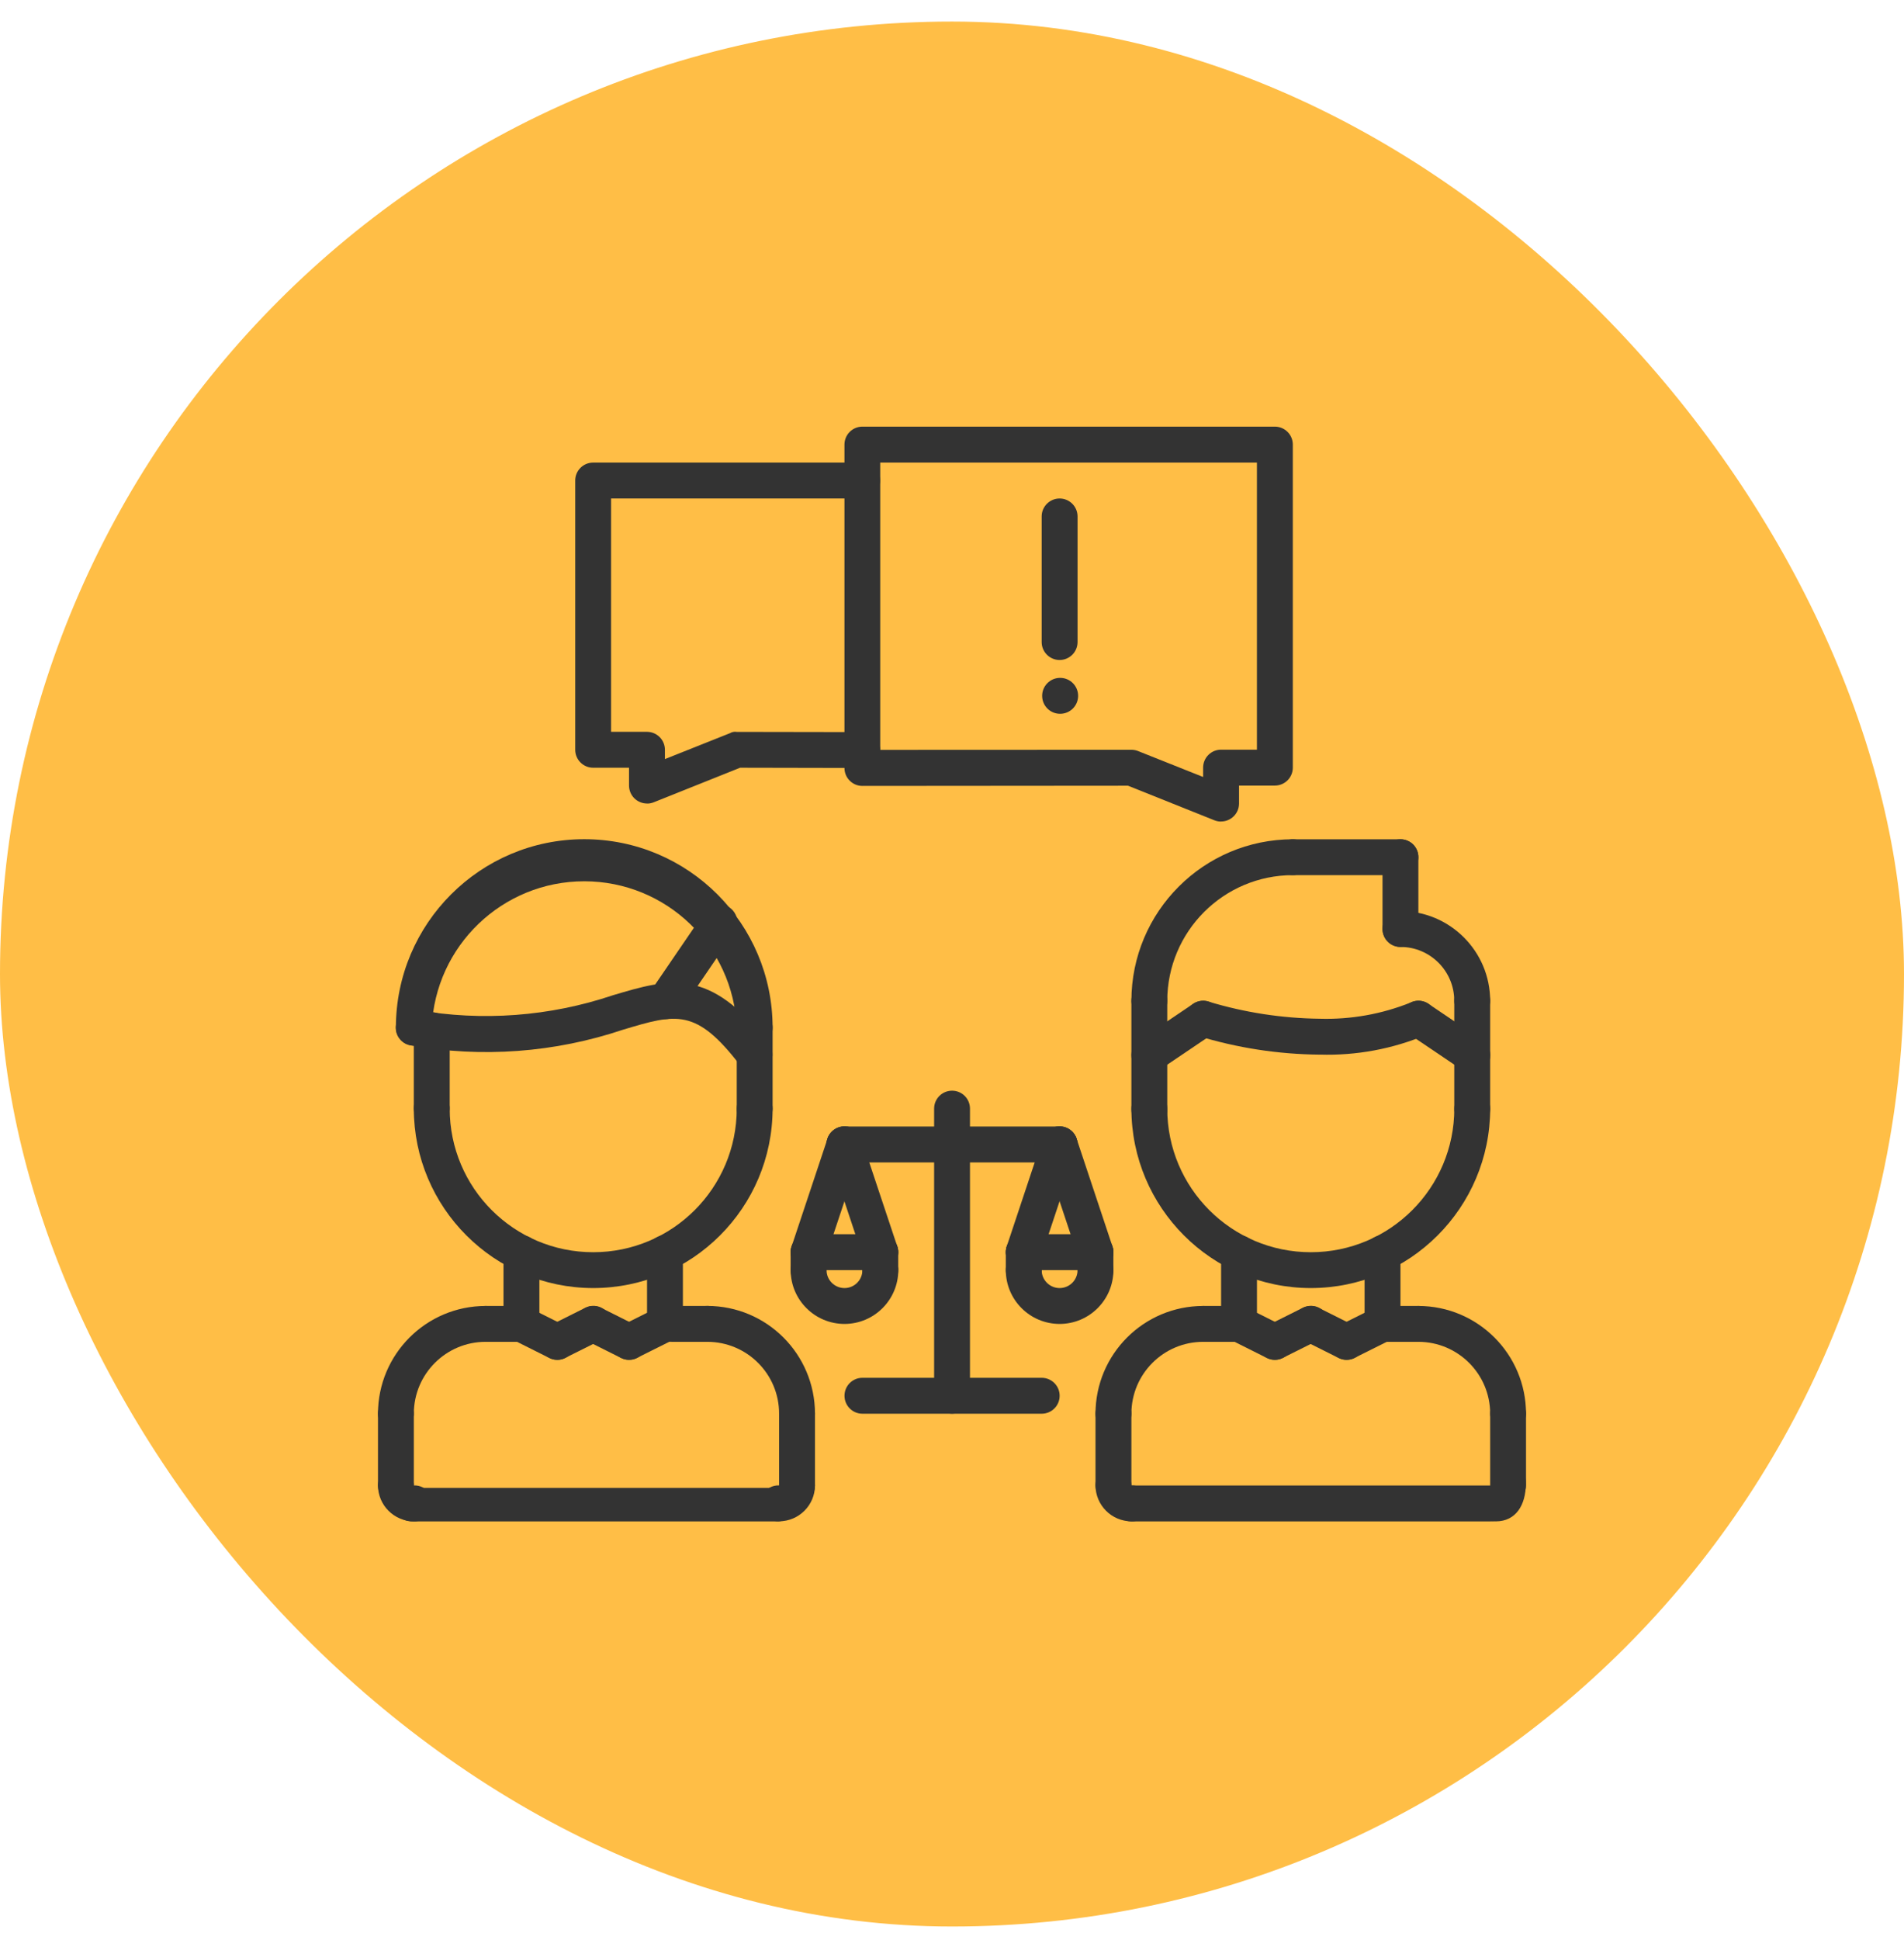
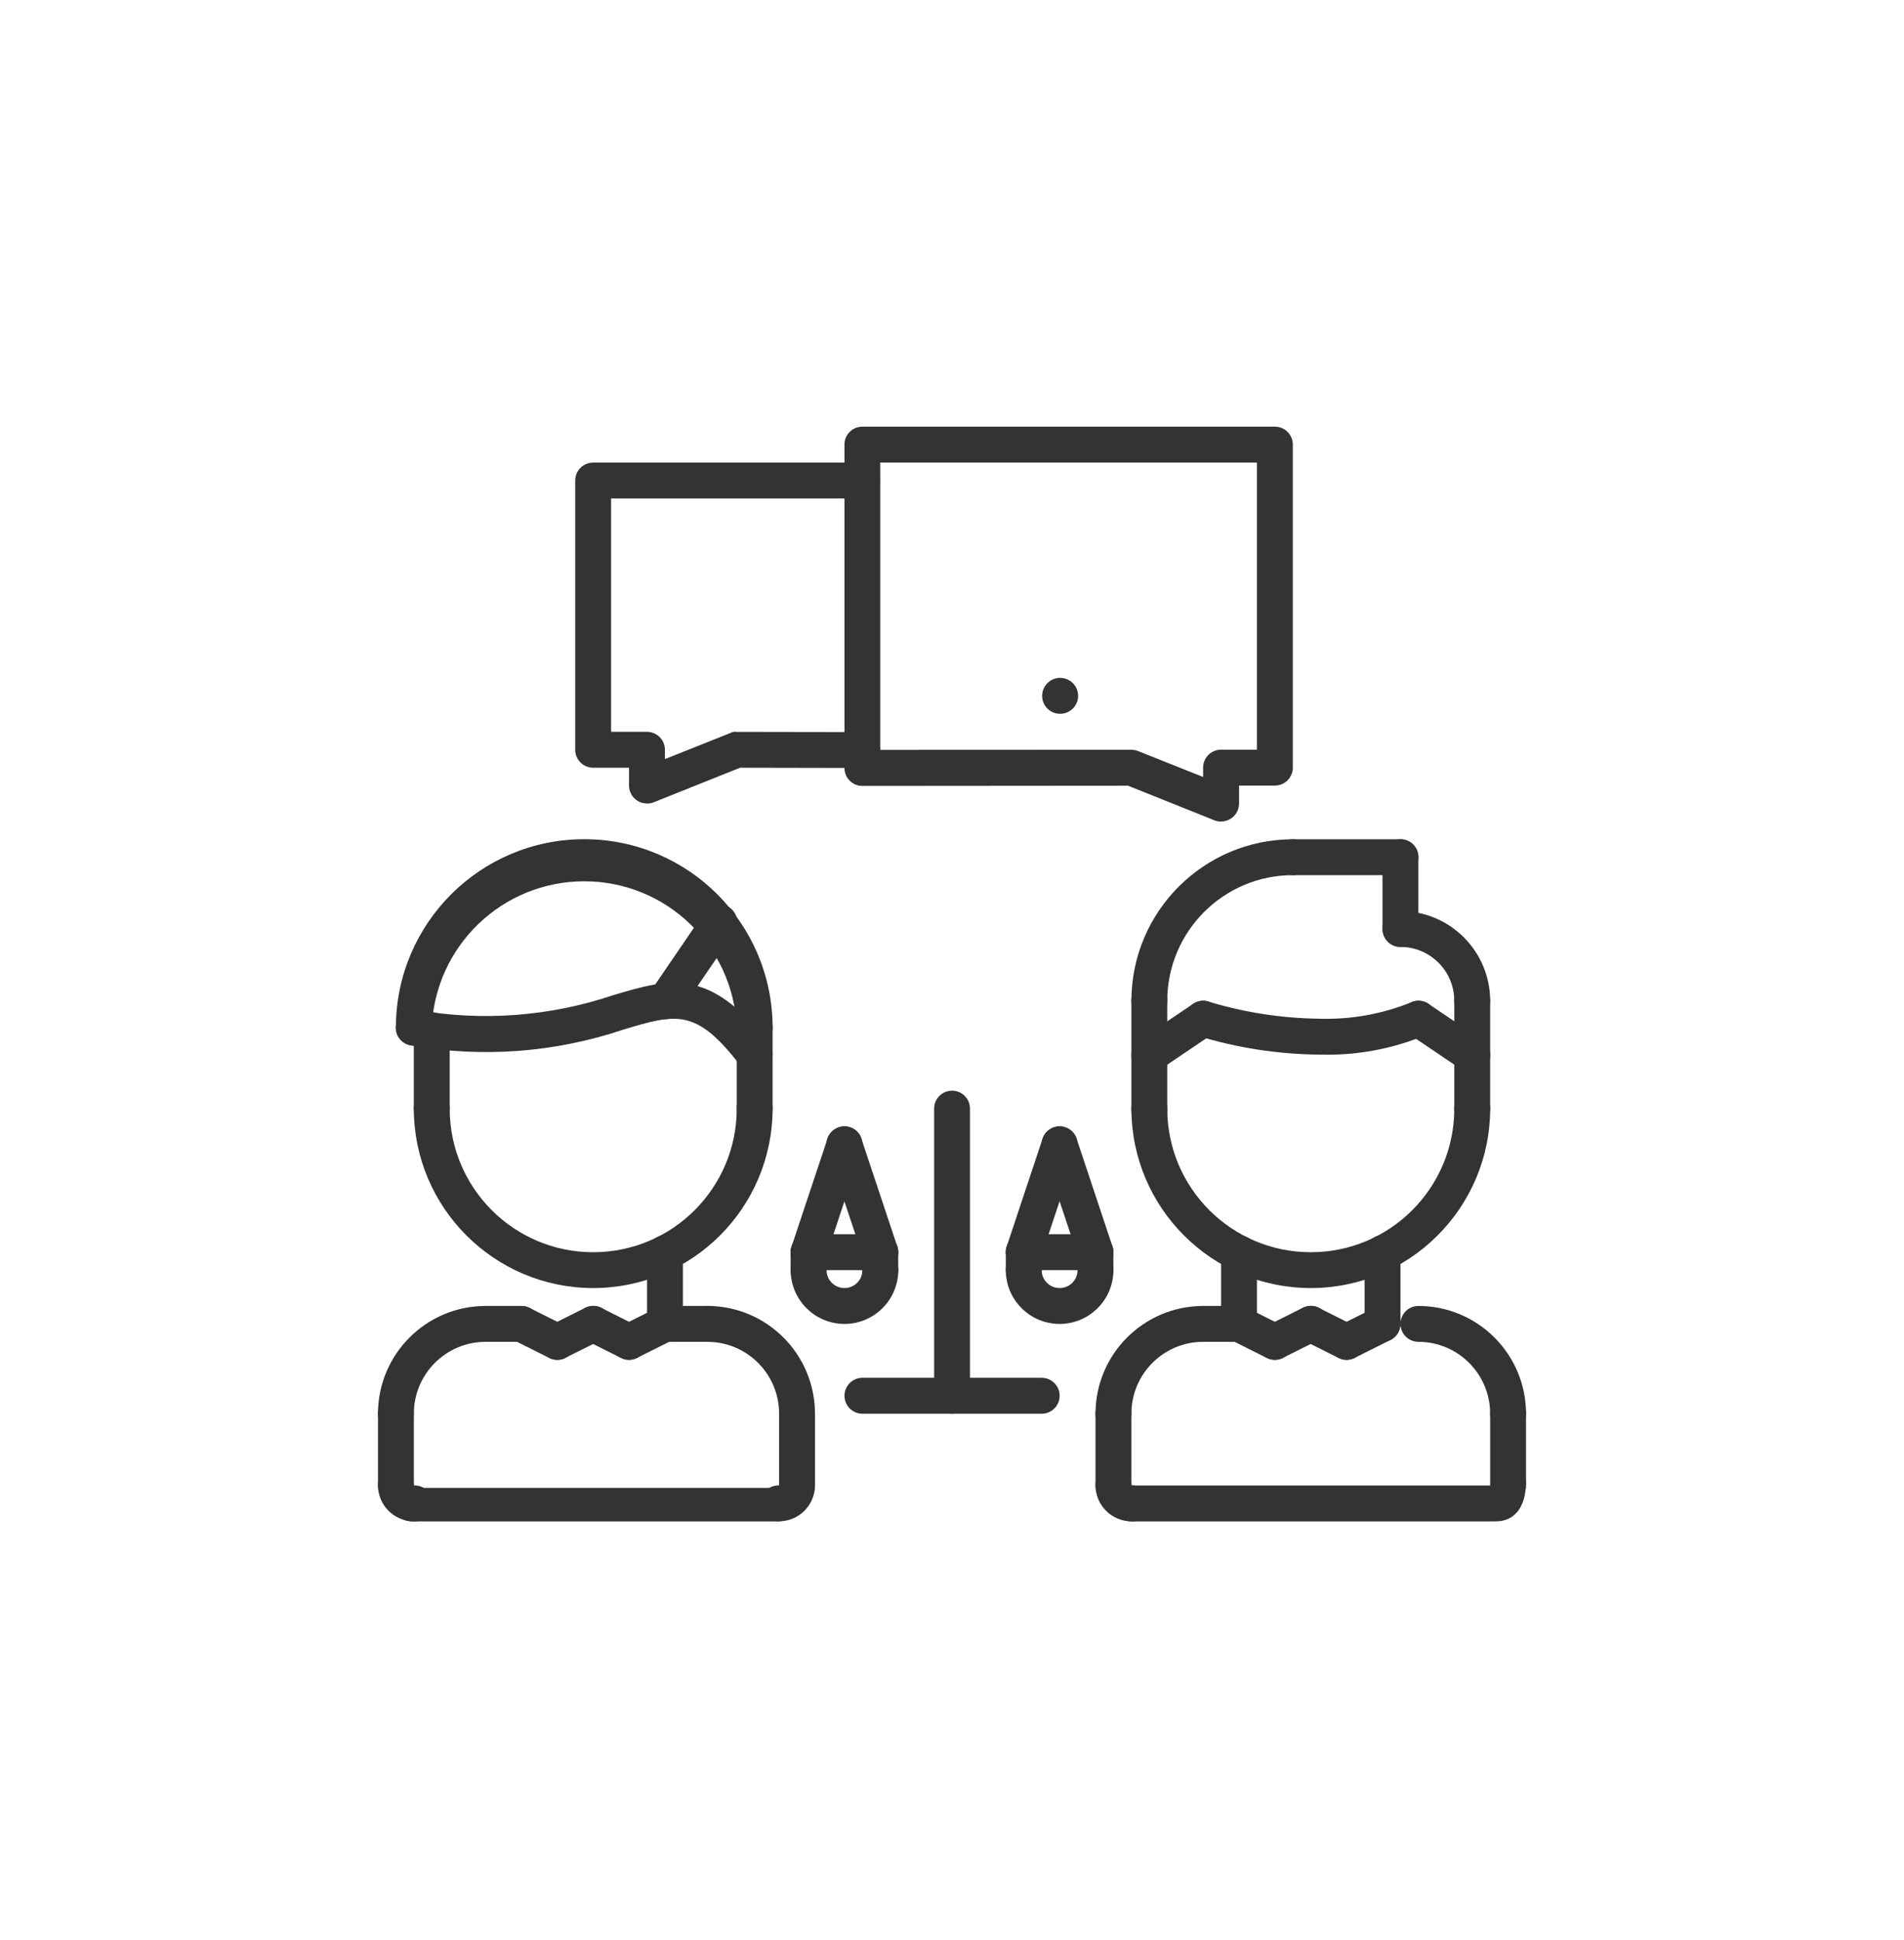
<svg xmlns="http://www.w3.org/2000/svg" width="54" height="55" viewBox="0 0 54 55" fill="none">
-   <rect y="0.611" width="54" height="54" rx="27" fill="#FFBE46" />
  <path fill-rule="evenodd" clip-rule="evenodd" d="M34.442 23.253C34.502 23.277 34.566 23.289 34.631 23.289L34.632 23.287C34.912 23.287 35.14 23.059 35.141 22.779V22.269H36.157C36.438 22.269 36.666 22.041 36.666 21.76V12.603C36.666 12.322 36.438 12.094 36.157 12.094H24.455C24.175 12.096 23.95 12.323 23.95 12.603V21.77C23.95 21.905 24.003 22.035 24.099 22.13C24.194 22.226 24.323 22.279 24.459 22.279L31.992 22.273L34.442 23.253ZM32.276 21.29C32.216 21.266 32.152 21.254 32.087 21.254L24.964 21.257V13.112H35.648V21.251H34.631C34.35 21.251 34.123 21.478 34.122 21.759V22.025L32.276 21.29Z" fill="#333333" />
  <path d="M18.349 22.777C18.214 22.777 18.085 22.723 17.989 22.628C17.894 22.533 17.84 22.403 17.84 22.268V21.763H16.823C16.542 21.763 16.314 21.535 16.314 21.254V13.621C16.314 13.34 16.542 13.113 16.823 13.113H24.451C24.633 13.113 24.801 13.21 24.892 13.367C24.983 13.524 24.983 13.718 24.892 13.876C24.801 14.033 24.633 14.13 24.451 14.13H17.331V20.745H18.349C18.484 20.745 18.613 20.799 18.709 20.894C18.804 20.99 18.858 21.119 18.858 21.254V21.518L20.704 20.783C20.761 20.749 20.828 20.736 20.894 20.747L24.452 20.753C24.733 20.753 24.961 20.98 24.961 21.261C24.961 21.542 24.733 21.77 24.452 21.77L20.99 21.763L18.54 22.743C18.48 22.767 18.416 22.78 18.351 22.779L18.349 22.777Z" fill="#333333" />
-   <path d="M30.052 18.709C29.771 18.709 29.543 18.481 29.543 18.2V14.64C29.543 14.359 29.771 14.131 30.052 14.131C30.333 14.131 30.561 14.359 30.561 14.64V18.2C30.561 18.481 30.333 18.709 30.052 18.709Z" fill="#333333" />
  <path d="M30.068 20.234C29.787 20.236 29.558 20.009 29.557 19.728C29.555 19.447 29.782 19.218 30.062 19.216H30.068C30.349 19.216 30.577 19.444 30.577 19.725C30.577 20.006 30.349 20.234 30.068 20.234Z" fill="#333333" />
  <path d="M12.245 31.911C12.11 31.911 11.981 31.857 11.885 31.762C11.79 31.666 11.736 31.537 11.736 31.402V29.203C11.736 29.021 11.833 28.853 11.991 28.762C12.148 28.671 12.342 28.671 12.5 28.762C12.657 28.853 12.754 29.021 12.754 29.203V31.402C12.754 31.683 12.526 31.911 12.245 31.911Z" fill="#333333" />
  <path d="M21.403 31.932C21.268 31.932 21.139 31.879 21.043 31.783C20.948 31.688 20.894 31.558 20.895 31.423V29.131C20.895 28.851 21.122 28.623 21.403 28.623C21.684 28.623 21.912 28.851 21.912 29.131V31.423C21.912 31.558 21.858 31.688 21.763 31.783C21.668 31.878 21.538 31.932 21.403 31.932Z" fill="#333333" />
  <path d="M21.403 29.64C21.268 29.64 21.139 29.587 21.043 29.491C20.948 29.396 20.894 29.267 20.895 29.131C20.799 26.812 18.891 24.982 16.57 24.982C14.249 24.982 12.341 26.812 12.245 29.131C12.245 29.413 12.018 29.64 11.736 29.64C11.456 29.64 11.228 29.413 11.228 29.131C11.228 26.181 13.62 23.789 16.57 23.789C19.52 23.789 21.912 26.181 21.912 29.131C21.912 29.267 21.859 29.396 21.763 29.491C21.668 29.587 21.538 29.64 21.403 29.64Z" fill="#333333" />
  <path d="M21.404 30.405C21.244 30.406 21.093 30.332 20.996 30.206C19.745 28.572 19.183 28.735 17.677 29.187C15.739 29.839 13.667 29.993 11.654 29.635C11.376 29.591 11.187 29.33 11.231 29.052C11.275 28.775 11.536 28.585 11.813 28.629C13.677 28.958 15.593 28.815 17.386 28.212C18.978 27.739 20.126 27.395 21.804 29.586C21.921 29.74 21.94 29.946 21.855 30.119C21.769 30.292 21.594 30.402 21.401 30.403L21.404 30.405Z" fill="#333333" />
  <path d="M18.872 28.892C18.683 28.892 18.511 28.787 18.423 28.621C18.335 28.454 18.347 28.253 18.453 28.097L19.968 25.879C20.066 25.719 20.244 25.625 20.432 25.636C20.619 25.647 20.785 25.76 20.864 25.93C20.943 26.101 20.922 26.301 20.809 26.451L19.293 28.669C19.198 28.807 19.041 28.89 18.872 28.89L18.872 28.892Z" fill="#333333" />
  <path d="M22.605 40.581C22.74 40.581 22.87 40.527 22.965 40.432C23.061 40.336 23.114 40.207 23.114 40.072C23.112 38.386 21.747 37.021 20.061 37.019C19.78 37.019 19.553 37.247 19.553 37.528C19.553 37.809 19.78 38.037 20.061 38.037C21.185 38.038 22.096 38.948 22.096 40.072C22.096 40.207 22.15 40.336 22.245 40.432C22.341 40.527 22.47 40.581 22.605 40.581Z" fill="#333333" />
  <path d="M19.045 38.037H20.061C20.342 38.037 20.57 37.809 20.57 37.528C20.57 37.247 20.342 37.019 20.061 37.019H19.045C18.764 37.019 18.536 37.247 18.536 37.528C18.536 37.809 18.764 38.037 19.045 38.037Z" fill="#333333" />
  <path d="M22.605 42.616C22.74 42.616 22.87 42.562 22.965 42.467C23.061 42.371 23.114 42.242 23.114 42.107V40.072C23.114 39.791 22.886 39.563 22.605 39.563C22.324 39.563 22.096 39.791 22.096 40.072V42.107C22.096 42.242 22.15 42.371 22.245 42.467C22.341 42.562 22.47 42.616 22.605 42.616Z" fill="#333333" />
  <path d="M22.095 43.125C22.657 43.124 23.113 42.669 23.114 42.107C23.114 41.826 22.886 41.598 22.605 41.598C22.324 41.598 22.096 41.826 22.096 42.107C21.91 42.099 21.734 42.195 21.638 42.355C21.543 42.516 21.543 42.716 21.638 42.877C21.734 43.037 21.91 43.133 22.096 43.125H22.095Z" fill="#333333" />
-   <path d="M14.789 38.037C14.654 38.038 14.525 37.984 14.429 37.889C14.334 37.793 14.28 37.663 14.28 37.529V35.526C14.28 35.245 14.508 35.017 14.789 35.017C15.07 35.017 15.298 35.245 15.298 35.526V37.529C15.298 37.809 15.07 38.037 14.789 38.037Z" fill="#333333" />
  <path d="M18.859 38.037C18.724 38.038 18.595 37.984 18.499 37.889C18.404 37.793 18.35 37.663 18.351 37.529V35.526C18.351 35.245 18.578 35.017 18.859 35.017C19.14 35.017 19.368 35.245 19.368 35.526V37.529C19.368 37.809 19.14 38.037 18.859 38.037Z" fill="#333333" />
  <path d="M16.823 36.513C14.015 36.51 11.74 34.234 11.736 31.426C11.736 31.145 11.964 30.918 12.245 30.918C12.526 30.918 12.754 31.145 12.754 31.426C12.754 33.674 14.576 35.497 16.824 35.497C19.072 35.497 20.895 33.674 20.895 31.426C20.895 31.245 20.991 31.077 21.149 30.986C21.306 30.895 21.5 30.895 21.658 30.986C21.815 31.077 21.912 31.245 21.912 31.426C21.909 34.235 19.632 36.511 16.823 36.513Z" fill="#333333" />
  <path d="M15.807 38.548C15.728 38.548 15.65 38.53 15.58 38.495L14.562 37.986C14.399 37.904 14.293 37.742 14.282 37.561C14.271 37.379 14.358 37.206 14.51 37.106C14.661 37.005 14.855 36.994 15.018 37.075L16.035 37.584C16.246 37.69 16.357 37.927 16.302 38.156C16.248 38.386 16.043 38.548 15.807 38.548Z" fill="#333333" />
  <path d="M15.808 38.546C15.572 38.547 15.366 38.385 15.311 38.155C15.256 37.924 15.368 37.687 15.58 37.582L16.597 37.073C16.76 36.989 16.955 36.999 17.108 37.1C17.261 37.2 17.349 37.375 17.337 37.557C17.326 37.74 17.217 37.902 17.053 37.983L16.035 38.491C15.965 38.527 15.887 38.546 15.808 38.546Z" fill="#333333" />
  <path d="M17.843 38.546C17.607 38.547 17.401 38.385 17.346 38.155C17.291 37.924 17.403 37.687 17.615 37.582L18.632 37.073C18.795 36.989 18.99 36.999 19.143 37.1C19.297 37.2 19.384 37.375 19.373 37.557C19.361 37.74 19.253 37.902 19.088 37.983L18.07 38.491C18 38.527 17.922 38.545 17.843 38.545V38.546Z" fill="#333333" />
  <path d="M17.842 38.548C17.763 38.548 17.685 38.53 17.615 38.495L16.597 37.986C16.435 37.904 16.328 37.742 16.317 37.561C16.306 37.379 16.393 37.206 16.545 37.106C16.697 37.005 16.89 36.994 17.053 37.075L18.07 37.584C18.282 37.69 18.392 37.927 18.338 38.156C18.283 38.386 18.078 38.548 17.842 38.548Z" fill="#333333" />
  <path d="M11.229 40.581C11.094 40.581 10.964 40.528 10.868 40.432C10.773 40.337 10.72 40.208 10.72 40.072C10.722 38.387 12.087 37.022 13.772 37.02C14.053 37.02 14.281 37.248 14.281 37.529C14.281 37.809 14.053 38.037 13.772 38.037C12.649 38.038 11.738 38.949 11.737 40.072C11.738 40.208 11.684 40.337 11.588 40.432C11.493 40.528 11.364 40.581 11.229 40.581Z" fill="#333333" />
  <path d="M14.789 38.037L13.772 38.037C13.491 38.037 13.264 37.809 13.264 37.529C13.264 37.248 13.491 37.02 13.772 37.02H14.789C15.07 37.02 15.298 37.248 15.298 37.529C15.298 37.809 15.07 38.037 14.789 38.037Z" fill="#333333" />
  <path d="M11.229 42.616C11.094 42.617 10.964 42.563 10.868 42.468C10.773 42.372 10.72 42.242 10.72 42.108V40.072C10.72 39.791 10.947 39.564 11.229 39.564C11.509 39.564 11.737 39.791 11.737 40.072V42.108C11.738 42.242 11.684 42.372 11.588 42.468C11.493 42.563 11.364 42.617 11.229 42.616Z" fill="#333333" />
  <path d="M11.739 43.126C11.177 43.125 10.721 42.67 10.72 42.108C10.72 41.827 10.947 41.599 11.229 41.599C11.509 41.599 11.737 41.827 11.737 42.108C11.924 42.1 12.1 42.196 12.196 42.356C12.291 42.517 12.291 42.717 12.196 42.877C12.1 43.038 11.924 43.133 11.737 43.126H11.739Z" fill="#333333" />
  <path d="M22.048 43.128H11.685C11.399 43.128 11.167 42.915 11.167 42.653C11.167 42.39 11.399 42.178 11.685 42.178H22.048C22.334 42.178 22.567 42.39 22.567 42.653C22.567 42.915 22.334 43.128 22.048 43.128Z" fill="#333333" />
  <path d="M31.579 40.581C31.444 40.581 31.314 40.528 31.219 40.432C31.124 40.337 31.07 40.207 31.07 40.072C31.072 38.387 32.438 37.022 34.123 37.02C34.404 37.02 34.632 37.248 34.632 37.529C34.632 37.809 34.404 38.037 34.123 38.037C32.999 38.038 32.089 38.949 32.088 40.072C32.088 40.207 32.035 40.337 31.939 40.432C31.844 40.528 31.714 40.581 31.579 40.581Z" fill="#333333" />
  <path d="M35.14 38.037H34.123C33.941 38.037 33.773 37.94 33.682 37.783C33.591 37.626 33.591 37.431 33.682 37.274C33.773 37.117 33.941 37.02 34.123 37.02H35.14C35.421 37.02 35.648 37.248 35.648 37.529C35.648 37.809 35.421 38.037 35.14 38.037Z" fill="#333333" />
  <path d="M31.579 42.616C31.444 42.617 31.314 42.563 31.219 42.468C31.124 42.372 31.07 42.242 31.07 42.108V40.072C31.07 39.791 31.298 39.564 31.579 39.564C31.86 39.564 32.088 39.791 32.088 40.072V42.108C32.088 42.242 32.035 42.372 31.939 42.468C31.844 42.563 31.714 42.617 31.579 42.616Z" fill="#333333" />
  <path d="M42.771 40.581C42.636 40.581 42.507 40.528 42.411 40.432C42.316 40.337 42.262 40.207 42.263 40.072C42.262 38.949 41.351 38.038 40.227 38.037C40.046 38.037 39.878 37.94 39.787 37.783C39.696 37.626 39.696 37.431 39.787 37.274C39.878 37.117 40.046 37.02 40.227 37.02C41.913 37.022 43.278 38.387 43.28 40.072C43.28 40.353 43.052 40.581 42.771 40.581Z" fill="#333333" />
-   <path d="M40.227 38.037H39.21C38.929 38.037 38.701 37.809 38.701 37.529C38.701 37.248 38.929 37.02 39.21 37.02H40.227C40.508 37.02 40.736 37.248 40.736 37.529C40.736 37.809 40.508 38.037 40.227 38.037Z" fill="#333333" />
  <path d="M42.771 42.616C42.636 42.617 42.507 42.563 42.411 42.468C42.316 42.372 42.262 42.242 42.263 42.108L42.263 40.072C42.263 39.791 42.49 39.564 42.771 39.564C43.052 39.564 43.28 39.791 43.28 40.072L43.28 42.108C43.28 42.389 43.052 42.616 42.771 42.616Z" fill="#333333" />
  <path d="M35.141 38.037C35.005 38.038 34.876 37.984 34.781 37.889C34.685 37.793 34.632 37.663 34.632 37.529L34.632 35.526C34.632 35.245 34.859 35.017 35.141 35.017C35.422 35.017 35.649 35.245 35.649 35.526V37.529C35.649 37.809 35.422 38.037 35.141 38.037Z" fill="#333333" />
  <path d="M39.21 38.037C39.075 38.038 38.945 37.984 38.85 37.889C38.755 37.793 38.701 37.663 38.701 37.529V35.526C38.701 35.245 38.929 35.017 39.21 35.017C39.491 35.017 39.719 35.245 39.719 35.526V37.529C39.719 37.809 39.491 38.037 39.21 38.037Z" fill="#333333" />
  <path d="M37.176 36.513C34.367 36.511 32.091 34.235 32.088 31.426C32.088 31.145 32.316 30.918 32.597 30.918C32.878 30.918 33.105 31.145 33.105 31.426C33.105 33.674 34.928 35.497 37.176 35.497C39.424 35.497 41.246 33.674 41.246 31.426C41.246 31.245 41.343 31.077 41.5 30.986C41.658 30.895 41.852 30.895 42.009 30.986C42.166 31.077 42.264 31.245 42.264 31.426C42.26 34.235 39.984 36.511 37.176 36.513Z" fill="#333333" />
  <path d="M32.597 31.958C32.462 31.958 32.332 31.905 32.237 31.809C32.141 31.714 32.088 31.584 32.088 31.449V28.37C32.088 28.089 32.316 27.861 32.597 27.861C32.878 27.861 33.105 28.089 33.105 28.37V31.446C33.106 31.581 33.052 31.71 32.957 31.806C32.861 31.901 32.732 31.955 32.597 31.955V31.958Z" fill="#333333" />
  <path d="M41.754 31.936C41.473 31.936 41.245 31.708 41.245 31.427V28.372C41.245 28.091 41.473 27.863 41.754 27.863C42.035 27.863 42.263 28.091 42.263 28.372V31.427C42.263 31.708 42.035 31.936 41.754 31.936Z" fill="#333333" />
  <path d="M41.754 28.878C41.619 28.878 41.489 28.824 41.394 28.729C41.298 28.633 41.245 28.504 41.245 28.369C41.244 27.526 40.561 26.844 39.719 26.843C39.438 26.843 39.21 26.615 39.21 26.334C39.21 26.053 39.438 25.826 39.719 25.826C41.123 25.827 42.261 26.965 42.263 28.369C42.263 28.504 42.209 28.633 42.114 28.729C42.018 28.824 41.889 28.878 41.754 28.878Z" fill="#333333" />
  <path d="M39.719 26.843C39.438 26.843 39.21 26.615 39.21 26.334V24.299C39.21 24.018 39.438 23.791 39.719 23.791C40 23.791 40.227 24.018 40.227 24.299V26.334C40.227 26.616 40 26.843 39.719 26.843Z" fill="#333333" />
  <path d="M39.72 24.808H36.667C36.386 24.808 36.158 24.58 36.158 24.299C36.158 24.018 36.386 23.791 36.667 23.791H39.72C40.001 23.791 40.228 24.018 40.228 24.299C40.228 24.58 40.001 24.808 39.72 24.808Z" fill="#333333" />
  <path d="M32.597 28.878C32.462 28.879 32.332 28.825 32.237 28.73C32.141 28.634 32.088 28.505 32.088 28.37C32.09 25.842 34.139 23.793 36.667 23.791C36.948 23.791 37.176 24.018 37.176 24.299C37.176 24.58 36.948 24.808 36.667 24.808C34.701 24.81 33.108 26.404 33.105 28.37C33.106 28.505 33.052 28.634 32.957 28.73C32.861 28.825 32.732 28.879 32.597 28.878Z" fill="#333333" />
  <path d="M41.754 30.418C41.653 30.418 41.554 30.388 41.47 30.331L39.943 29.301C39.71 29.143 39.65 28.826 39.807 28.593C39.965 28.36 40.282 28.299 40.515 28.457L42.041 29.488C42.227 29.613 42.309 29.845 42.244 30.059C42.178 30.273 41.98 30.419 41.756 30.419L41.754 30.418Z" fill="#333333" />
  <path d="M37.43 29.896C36.254 29.886 35.086 29.706 33.962 29.361C33.789 29.304 33.66 29.159 33.624 28.981C33.587 28.803 33.648 28.619 33.784 28.498C33.92 28.377 34.11 28.338 34.282 28.395C35.303 28.703 36.363 28.866 37.43 28.878C38.31 28.904 39.186 28.748 40.004 28.421C40.256 28.296 40.561 28.399 40.686 28.651C40.81 28.903 40.707 29.209 40.455 29.333C39.499 29.735 38.467 29.927 37.43 29.895V29.896Z" fill="#333333" />
  <path d="M32.597 30.418C32.373 30.418 32.175 30.272 32.11 30.058C32.044 29.844 32.127 29.612 32.312 29.487L33.839 28.456C34.072 28.298 34.389 28.359 34.546 28.592C34.704 28.825 34.643 29.142 34.41 29.3L32.884 30.33C32.799 30.387 32.7 30.418 32.597 30.418Z" fill="#333333" />
  <path d="M36.157 38.548C36.078 38.548 36.001 38.53 35.93 38.495L34.913 37.986C34.75 37.904 34.643 37.742 34.632 37.561C34.621 37.379 34.708 37.206 34.86 37.106C35.012 37.005 35.206 36.994 35.368 37.075L36.386 37.584C36.597 37.69 36.708 37.927 36.653 38.156C36.599 38.386 36.393 38.548 36.157 38.548Z" fill="#333333" />
  <path d="M36.159 38.546C35.922 38.547 35.716 38.385 35.661 38.155C35.607 37.924 35.718 37.687 35.93 37.582L36.948 37.073C37.111 36.989 37.306 36.999 37.459 37.1C37.612 37.2 37.699 37.375 37.688 37.557C37.676 37.74 37.568 37.902 37.404 37.983L36.386 38.491C36.316 38.527 36.238 38.545 36.159 38.545V38.546Z" fill="#333333" />
  <path d="M38.194 38.546C37.957 38.547 37.751 38.385 37.697 38.155C37.642 37.924 37.753 37.687 37.965 37.582L38.983 37.073C39.234 36.95 39.536 37.053 39.661 37.302C39.786 37.551 39.687 37.855 39.439 37.983L38.421 38.491C38.351 38.527 38.273 38.545 38.194 38.545V38.546Z" fill="#333333" />
  <path d="M38.192 38.548C38.114 38.548 38.036 38.529 37.965 38.495L36.948 37.986C36.696 37.86 36.594 37.554 36.72 37.303C36.846 37.051 37.152 36.949 37.404 37.075L38.421 37.584C38.632 37.69 38.743 37.927 38.688 38.156C38.634 38.386 38.428 38.548 38.192 38.548Z" fill="#333333" />
  <path d="M32.089 43.126C31.527 43.125 31.072 42.67 31.07 42.108C31.07 41.827 31.298 41.599 31.579 41.599C31.86 41.599 32.088 41.827 32.088 42.108C32.275 42.1 32.45 42.196 32.546 42.356C32.642 42.517 32.642 42.717 32.546 42.877C32.45 43.038 32.275 43.133 32.088 43.126H32.089Z" fill="#333333" />
  <path d="M42.424 43.127C42.999 43.126 43.272 42.654 43.274 42.072C43.274 41.78 43.234 41.544 42.946 41.544C42.659 41.544 42.517 41.886 42.517 42.178C42.325 42.17 42.054 42.163 41.957 42.329C41.859 42.496 41.859 42.703 41.957 42.87C42.054 43.036 42.234 43.135 42.426 43.127H42.424Z" fill="#333333" />
  <path d="M42.261 43.128H32.09C31.909 43.128 31.741 43.031 31.65 42.873C31.559 42.716 31.559 42.522 31.65 42.364C31.741 42.207 31.909 42.11 32.09 42.11H42.261C42.542 42.11 42.77 42.338 42.77 42.619C42.77 42.9 42.542 43.128 42.261 43.128Z" fill="#333333" />
-   <path d="M30.052 32.952H23.951C23.67 32.952 23.442 32.724 23.442 32.443C23.442 32.162 23.67 31.934 23.951 31.934H30.052C30.333 31.934 30.561 32.162 30.561 32.443C30.561 32.724 30.333 32.952 30.052 32.952Z" fill="#333333" />
  <path d="M27.002 40.074C26.721 40.074 26.493 39.846 26.493 39.565V31.426C26.493 31.145 26.721 30.918 27.002 30.918C27.283 30.918 27.51 31.145 27.51 31.426V39.565C27.511 39.7 27.457 39.83 27.362 39.925C27.266 40.021 27.137 40.074 27.002 40.074Z" fill="#333333" />
  <path d="M29.544 40.075H24.459C24.178 40.075 23.951 39.847 23.951 39.566C23.951 39.285 24.178 39.057 24.459 39.057H29.544C29.825 39.057 30.053 39.285 30.053 39.566C30.053 39.847 29.825 40.075 29.544 40.075Z" fill="#333333" />
  <path d="M30.052 37.53C29.209 37.529 28.526 36.846 28.526 36.004C28.526 35.723 28.753 35.495 29.034 35.495C29.315 35.495 29.543 35.723 29.543 36.004C29.543 36.285 29.771 36.513 30.052 36.513C30.333 36.513 30.561 36.285 30.561 36.004C30.561 35.723 30.788 35.495 31.069 35.495C31.35 35.495 31.578 35.723 31.578 36.004C31.577 36.846 30.895 37.529 30.052 37.53Z" fill="#333333" />
  <path d="M29.034 36.003C28.871 36.002 28.718 35.923 28.622 35.791C28.527 35.658 28.5 35.488 28.552 35.333L29.568 32.281C29.625 32.107 29.77 31.977 29.949 31.939C30.128 31.902 30.314 31.964 30.434 32.101C30.555 32.239 30.593 32.43 30.534 32.603L29.517 35.655C29.448 35.863 29.253 36.003 29.034 36.003Z" fill="#333333" />
  <path d="M31.069 36.004C30.85 36.004 30.655 35.864 30.586 35.656L29.569 32.604C29.51 32.431 29.547 32.239 29.669 32.102C29.789 31.965 29.975 31.903 30.154 31.94C30.333 31.977 30.478 32.108 30.535 32.282L31.551 35.333C31.603 35.489 31.577 35.659 31.481 35.792C31.386 35.925 31.232 36.004 31.069 36.004Z" fill="#333333" />
  <path d="M23.951 37.53C23.108 37.529 22.425 36.846 22.424 36.004C22.424 35.723 22.652 35.495 22.933 35.495C23.214 35.495 23.442 35.723 23.442 36.004C23.442 36.285 23.669 36.513 23.951 36.513C24.232 36.513 24.459 36.285 24.459 36.004C24.459 35.723 24.687 35.495 24.968 35.495C25.249 35.495 25.477 35.723 25.477 36.004C25.476 36.846 24.793 37.529 23.951 37.53Z" fill="#333333" />
  <path d="M22.933 36.003C22.77 36.002 22.616 35.923 22.521 35.791C22.425 35.658 22.399 35.488 22.451 35.333L23.468 32.281C23.524 32.107 23.669 31.977 23.849 31.939C24.028 31.902 24.213 31.964 24.334 32.101C24.455 32.239 24.493 32.43 24.433 32.603L23.416 35.655C23.347 35.862 23.153 36.002 22.934 36.003H22.933Z" fill="#333333" />
  <path d="M24.964 36.004C24.745 36.004 24.551 35.864 24.482 35.656L23.465 32.604C23.406 32.431 23.444 32.239 23.565 32.102C23.686 31.965 23.871 31.903 24.05 31.94C24.229 31.977 24.375 32.108 24.431 32.282L25.448 35.333C25.499 35.489 25.473 35.659 25.377 35.792C25.282 35.924 25.128 36.003 24.965 36.004H24.964Z" fill="#333333" />
  <path d="M24.967 36.004H22.933C22.652 36.004 22.424 35.776 22.424 35.495C22.424 35.214 22.652 34.986 22.933 34.986H24.967C25.248 34.986 25.476 35.214 25.476 35.495C25.476 35.776 25.248 36.004 24.967 36.004Z" fill="#333333" />
  <path d="M31.069 36.004H29.035C28.754 36.004 28.526 35.776 28.526 35.495C28.526 35.214 28.754 34.986 29.035 34.986H31.069C31.35 34.986 31.578 35.214 31.578 35.495C31.578 35.776 31.35 36.004 31.069 36.004Z" fill="#333333" />
  <path d="M24.967 36.513C24.687 36.513 24.459 36.286 24.459 36.005V35.496C24.458 35.361 24.512 35.231 24.607 35.136C24.702 35.04 24.831 34.986 24.966 34.986C25.101 34.986 25.231 35.039 25.326 35.135C25.422 35.23 25.475 35.359 25.475 35.494V36.004C25.476 36.139 25.422 36.268 25.327 36.364C25.232 36.459 25.102 36.513 24.967 36.513Z" fill="#333333" />
  <path d="M31.069 36.513C30.789 36.513 30.561 36.286 30.561 36.005V35.496C30.56 35.361 30.613 35.231 30.709 35.136C30.804 35.04 30.934 34.986 31.069 34.986C31.349 34.986 31.577 35.214 31.577 35.494V36.004C31.578 36.139 31.524 36.268 31.429 36.364C31.334 36.46 31.204 36.513 31.069 36.513Z" fill="#333333" />
  <path d="M22.931 36.513C22.651 36.513 22.423 36.286 22.423 36.005V35.496C22.422 35.361 22.476 35.231 22.571 35.136C22.666 35.04 22.796 34.986 22.93 34.986C23.211 34.986 23.439 35.214 23.439 35.494V36.004C23.44 36.139 23.386 36.268 23.291 36.364C23.196 36.46 23.066 36.513 22.931 36.513Z" fill="#333333" />
  <path d="M29.035 36.513C28.9 36.514 28.771 36.46 28.675 36.365C28.58 36.269 28.526 36.14 28.526 36.005L28.526 35.495C28.526 35.214 28.754 34.986 29.035 34.986C29.316 34.986 29.544 35.214 29.544 35.495V36.005C29.544 36.286 29.316 36.513 29.035 36.513Z" fill="#333333" />
</svg>